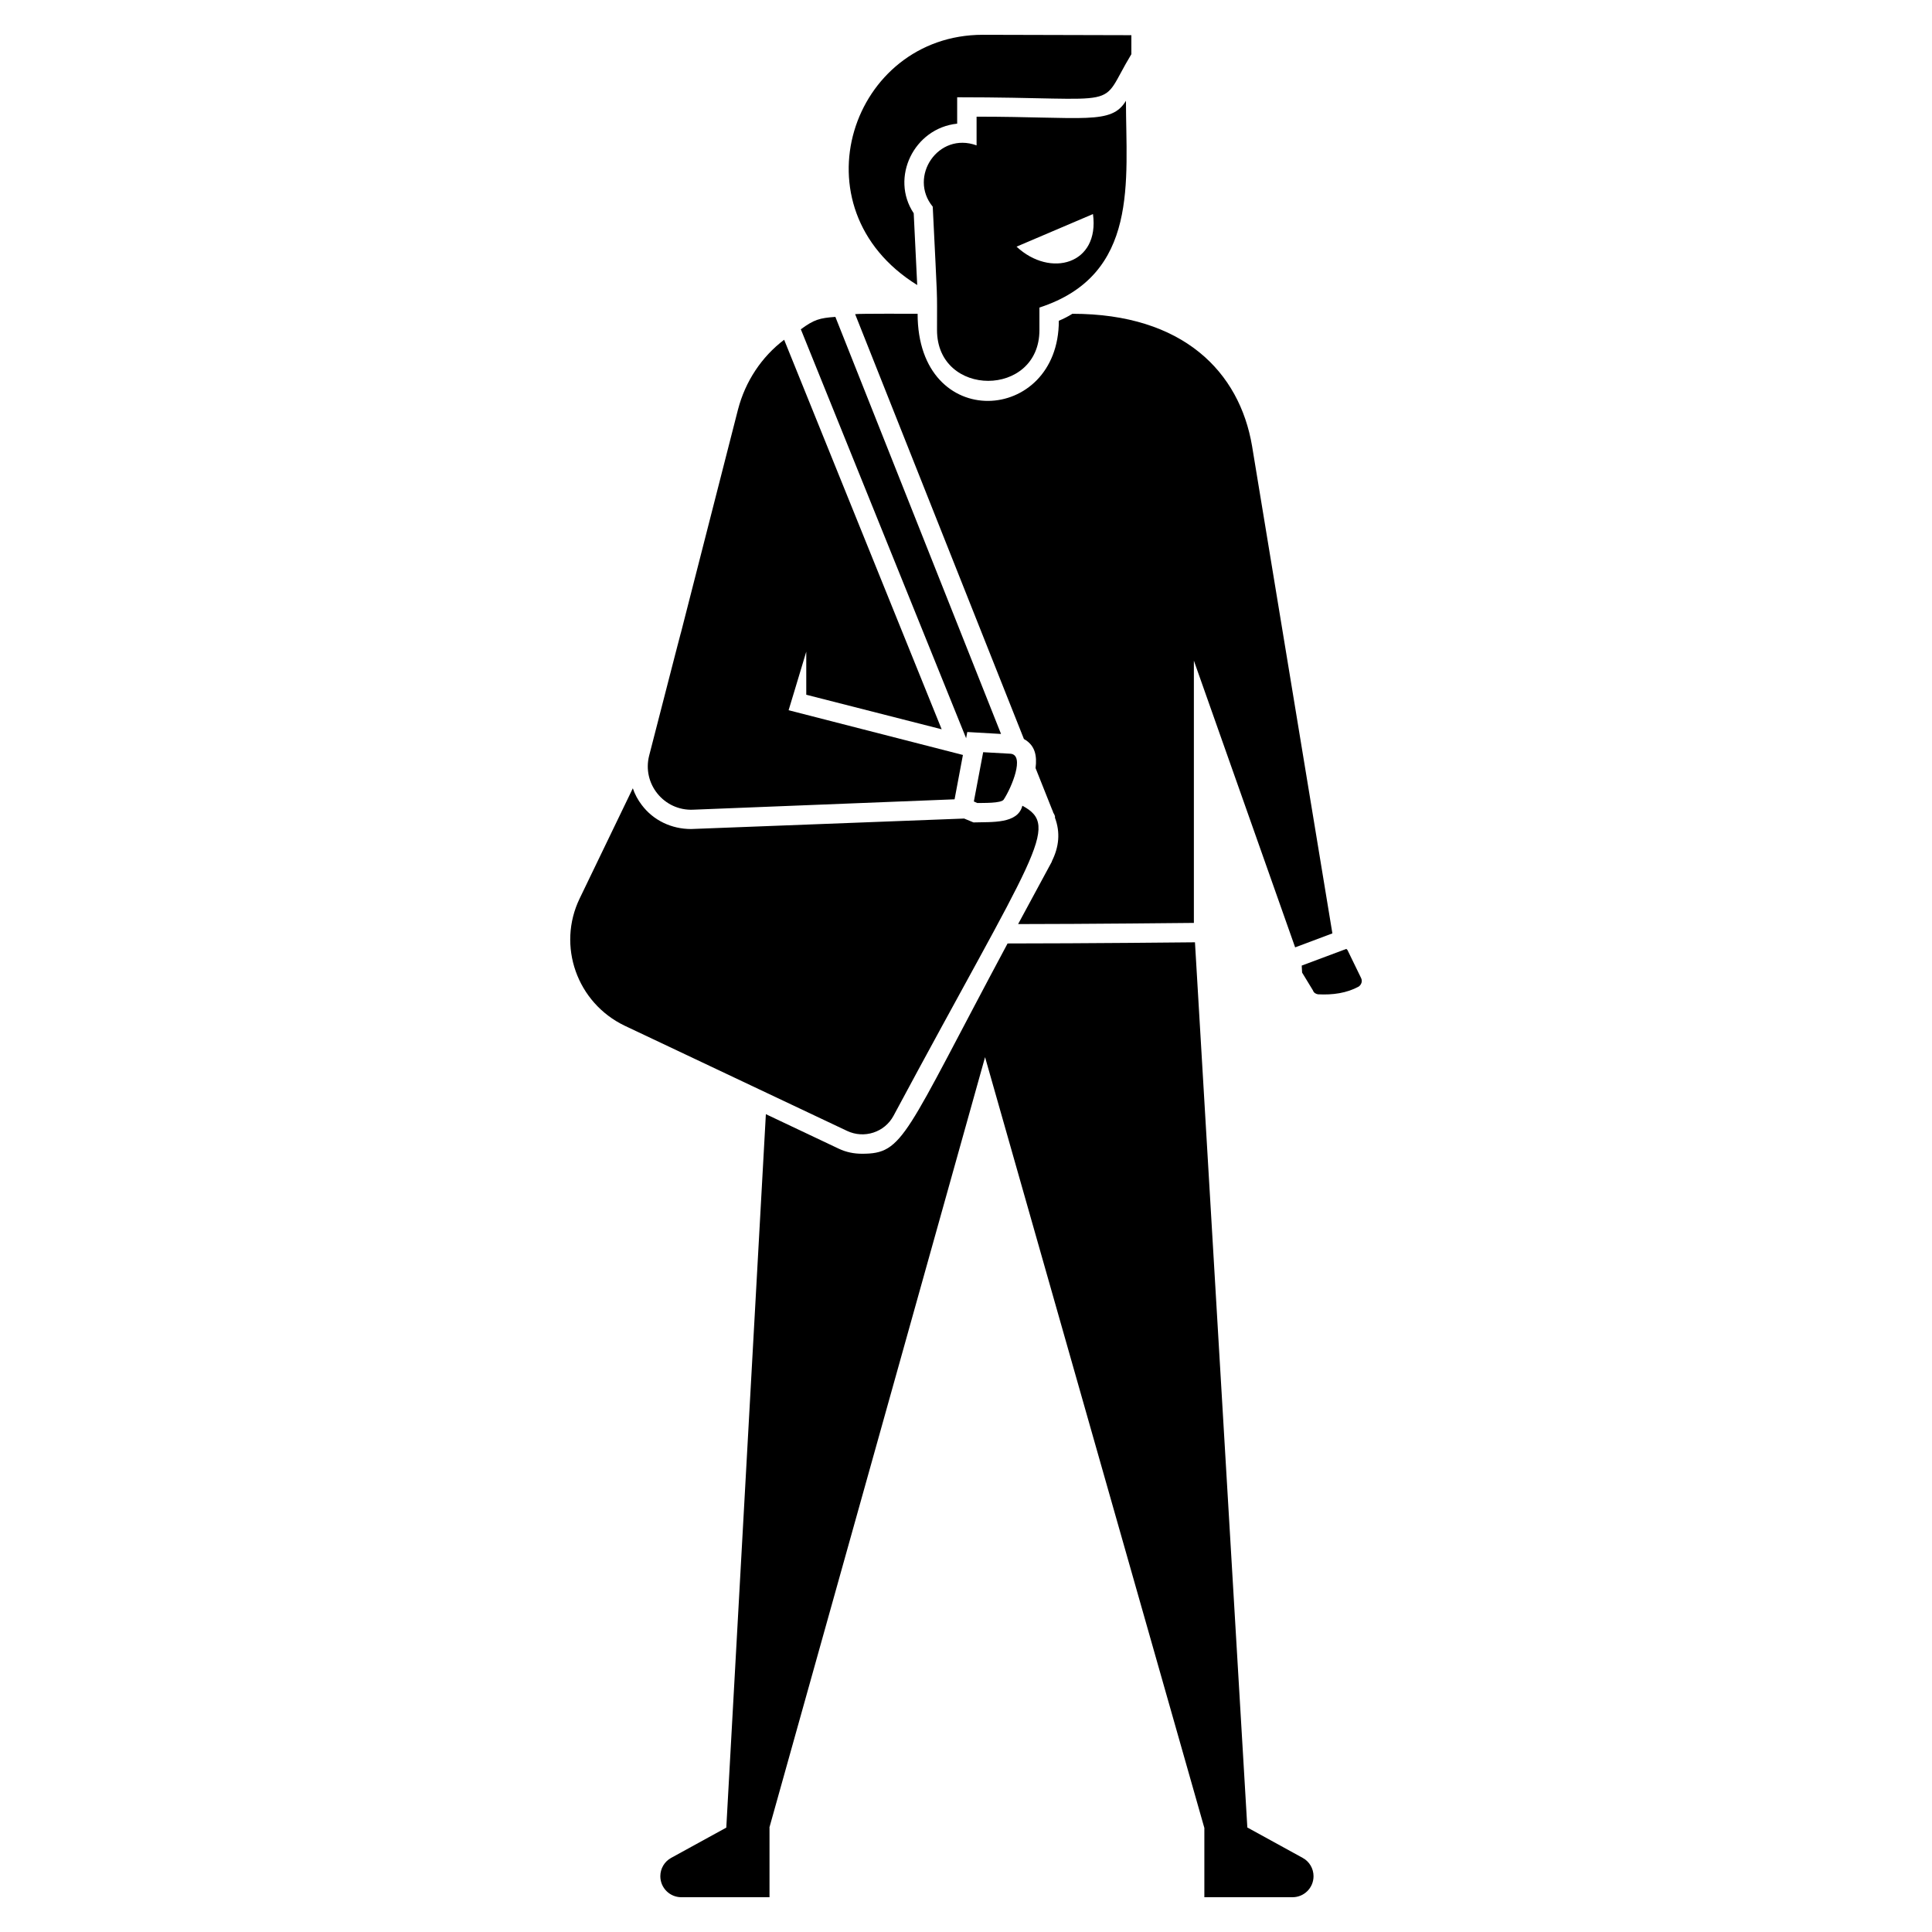
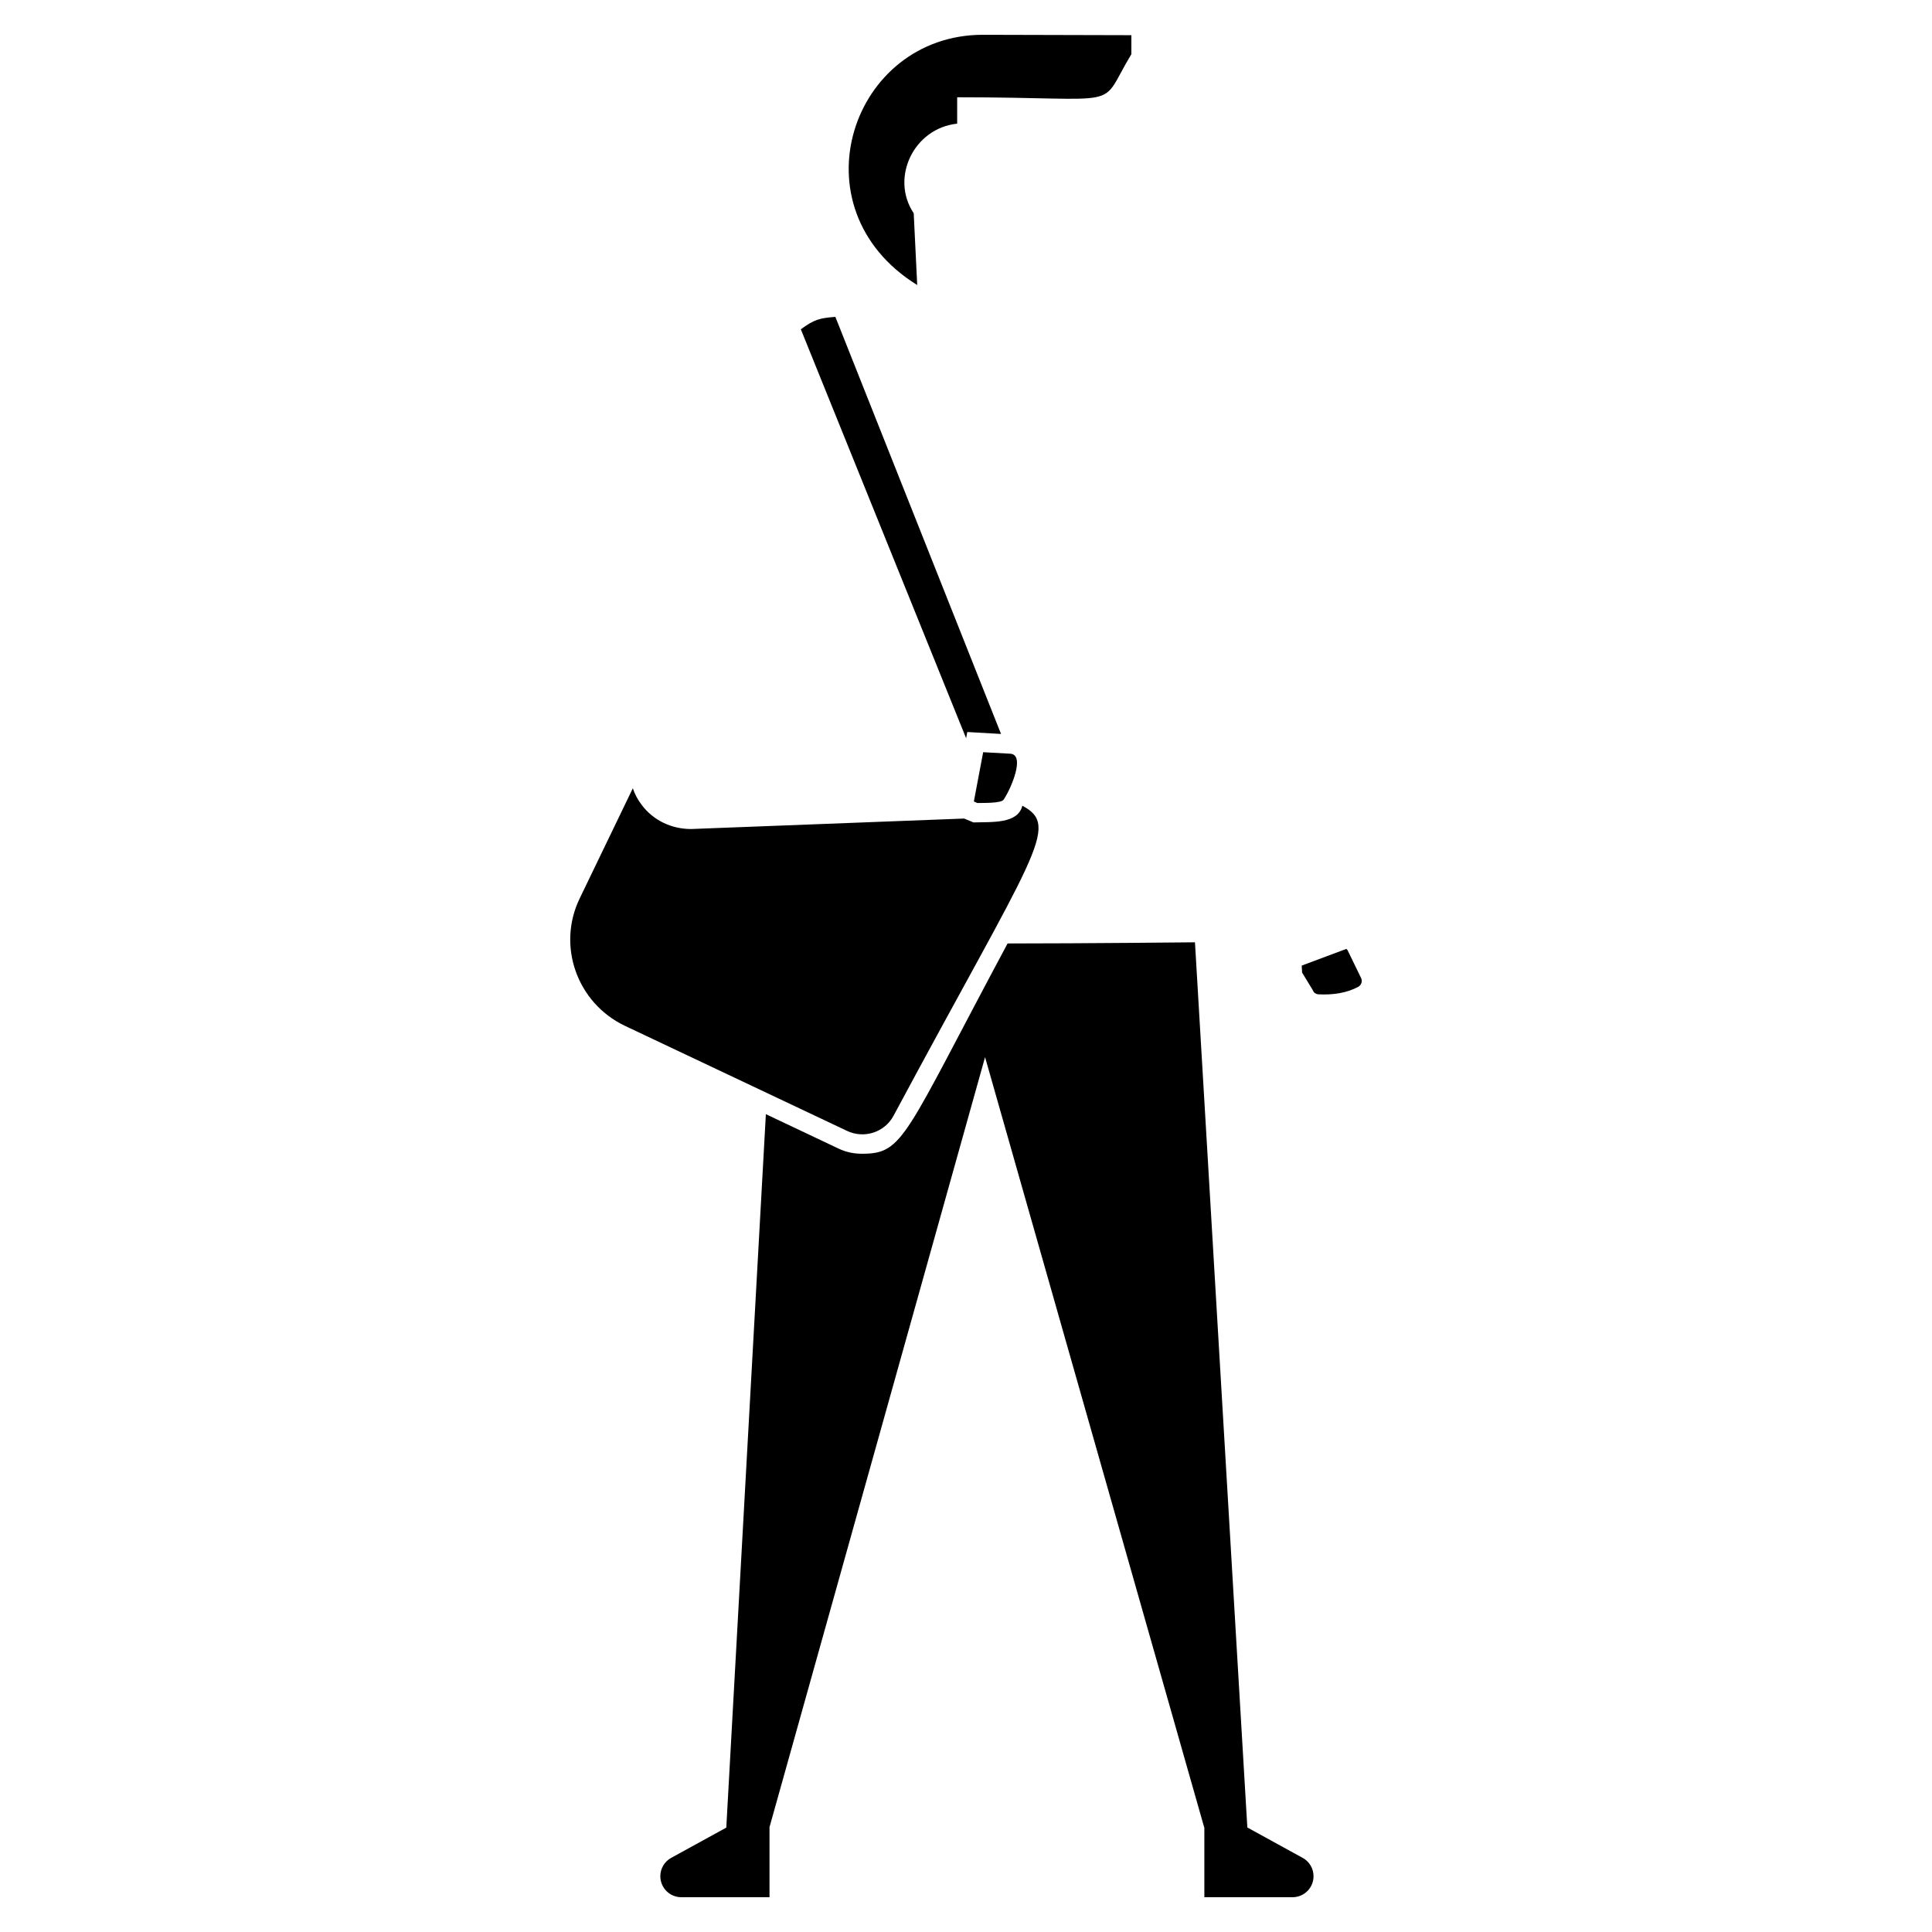
<svg xmlns="http://www.w3.org/2000/svg" fill="#000000" width="800px" height="800px" version="1.1" viewBox="144 144 512 512">
  <g>
    <path d="m504.7 403.18-3.598-7.402-0.309-0.309-11.824 4.422 0.102 1.852 2.879 4.731c0.207 0.617 0.719 0.926 1.336 1.027 3.906 0.207 7.609-0.309 10.797-2.055 0.719-0.52 1.027-1.441 0.617-2.266z" />
-     <path d="m428.2 227.15c-1.133 0.719-2.363 1.336-3.598 1.852 0 27.453-37.426 29.809-37.426-1.852-0.852 0-15.711-0.062-16.555 0.102l44.727 112.59c2.992 1.664 3.496 4.453 3.086 7.711l4.422 11.105c0 0.102 0.102 0.102 0.102 0.207l0.207 0.617c0.102 0.102 0.207 0.207 0.207 0.309 0.102 0.207 0.102 0.309 0.207 0.516v0.41c1.449 3.898 1.078 7.711-0.824 11.516v0.102c-0.176 0.32-8.781 16.234-8.945 16.555 17.398 0 46.578-0.309 46.578-0.309v-69.504l26.836 75.984 9.871-3.703-21.285-129.14c-3.316-19.641-18.227-35.062-47.609-35.062z" />
    <path d="m380.8 439.68c37.375-69.711 44.418-76.684 34.137-82.152-1.215 4.852-8.008 4.266-12.957 4.422l-2.469-1.027-72.383 2.777c-5.141 0-9.973-2.262-13.059-6.375-1.027-1.336-1.852-2.879-2.363-4.422l-14.086 29.199c-6.066 12.543-0.719 27.656 11.926 33.723l58.914 27.863c4.527 2.16 9.977 0.414 12.34-4.008z" />
    <path d="m387.07 219.54-0.926-19.02c-6.281-9.418 0.043-22.547 11.516-23.75v-6.992c45.766 0 37.004 3.703 46.164-11.414v-5.039l-39.379-0.102c-34.719-0.004-50.348 45.875-17.375 66.316z" />
-     <path d="m419.46 231.47v-5.965c26.59-8.656 22.93-33.723 22.93-54.801-3.867 6.445-10.949 4.215-39.586 4.215v7.609c-10.16-3.703-18.148 8.309-11.617 16.246 1.336 27.453 1.133 20.781 1.133 32.695-0.004 17.953 27.141 17.941 27.141 0zm14.191-30.742c1.809 13.348-11.309 16.977-20.254 8.637z" />
    <path d="m400.34 337.99 8.945 0.516-43.902-110.53c-4.215 0.309-5.656 0.719-9.152 3.289l43.801 108.37z" />
    <path d="m404.55 343.34-2.469 13.059 0.926 0.41c1.336-0.051 6.356 0.133 6.992-0.926 2.117-3.227 5.613-11.711 1.852-12.133z" />
    <path d="m489.21 636.35-14.621-8.031h-0.031l-13.879-234.6s-29.363 0.309-49.66 0.309c-27.473 51.328-27.492 55.727-38.559 55.727-2.16 0-4.215-0.41-6.168-1.336l-19.328-9.152-10.488 189.07-14.59 8.008c-1.789 0.965-2.891 2.836-2.891 4.863 0 3.086 2.488 5.574 5.574 5.574h23.359v-18.457h-0.031l57.156-204.17 58.094 204.2h0.02v18.426h23.359c3.086 0 5.574-2.488 5.574-5.574-0.004-2.027-1.102-3.898-2.891-4.856z" />
-     <path d="m327.64 358.58 69.332-2.754 2.211-11.754-46.195-11.855 1.492-4.926 3.188-10.59v11.414l35.883 9.152-41.746-103.23c-5.965 4.523-10.281 11-12.234 18.508-33.633 131.55-1.551 6.129-23.535 91.684-1.918 7.465 3.902 14.66 11.605 14.352z" />
  </g>
</svg>